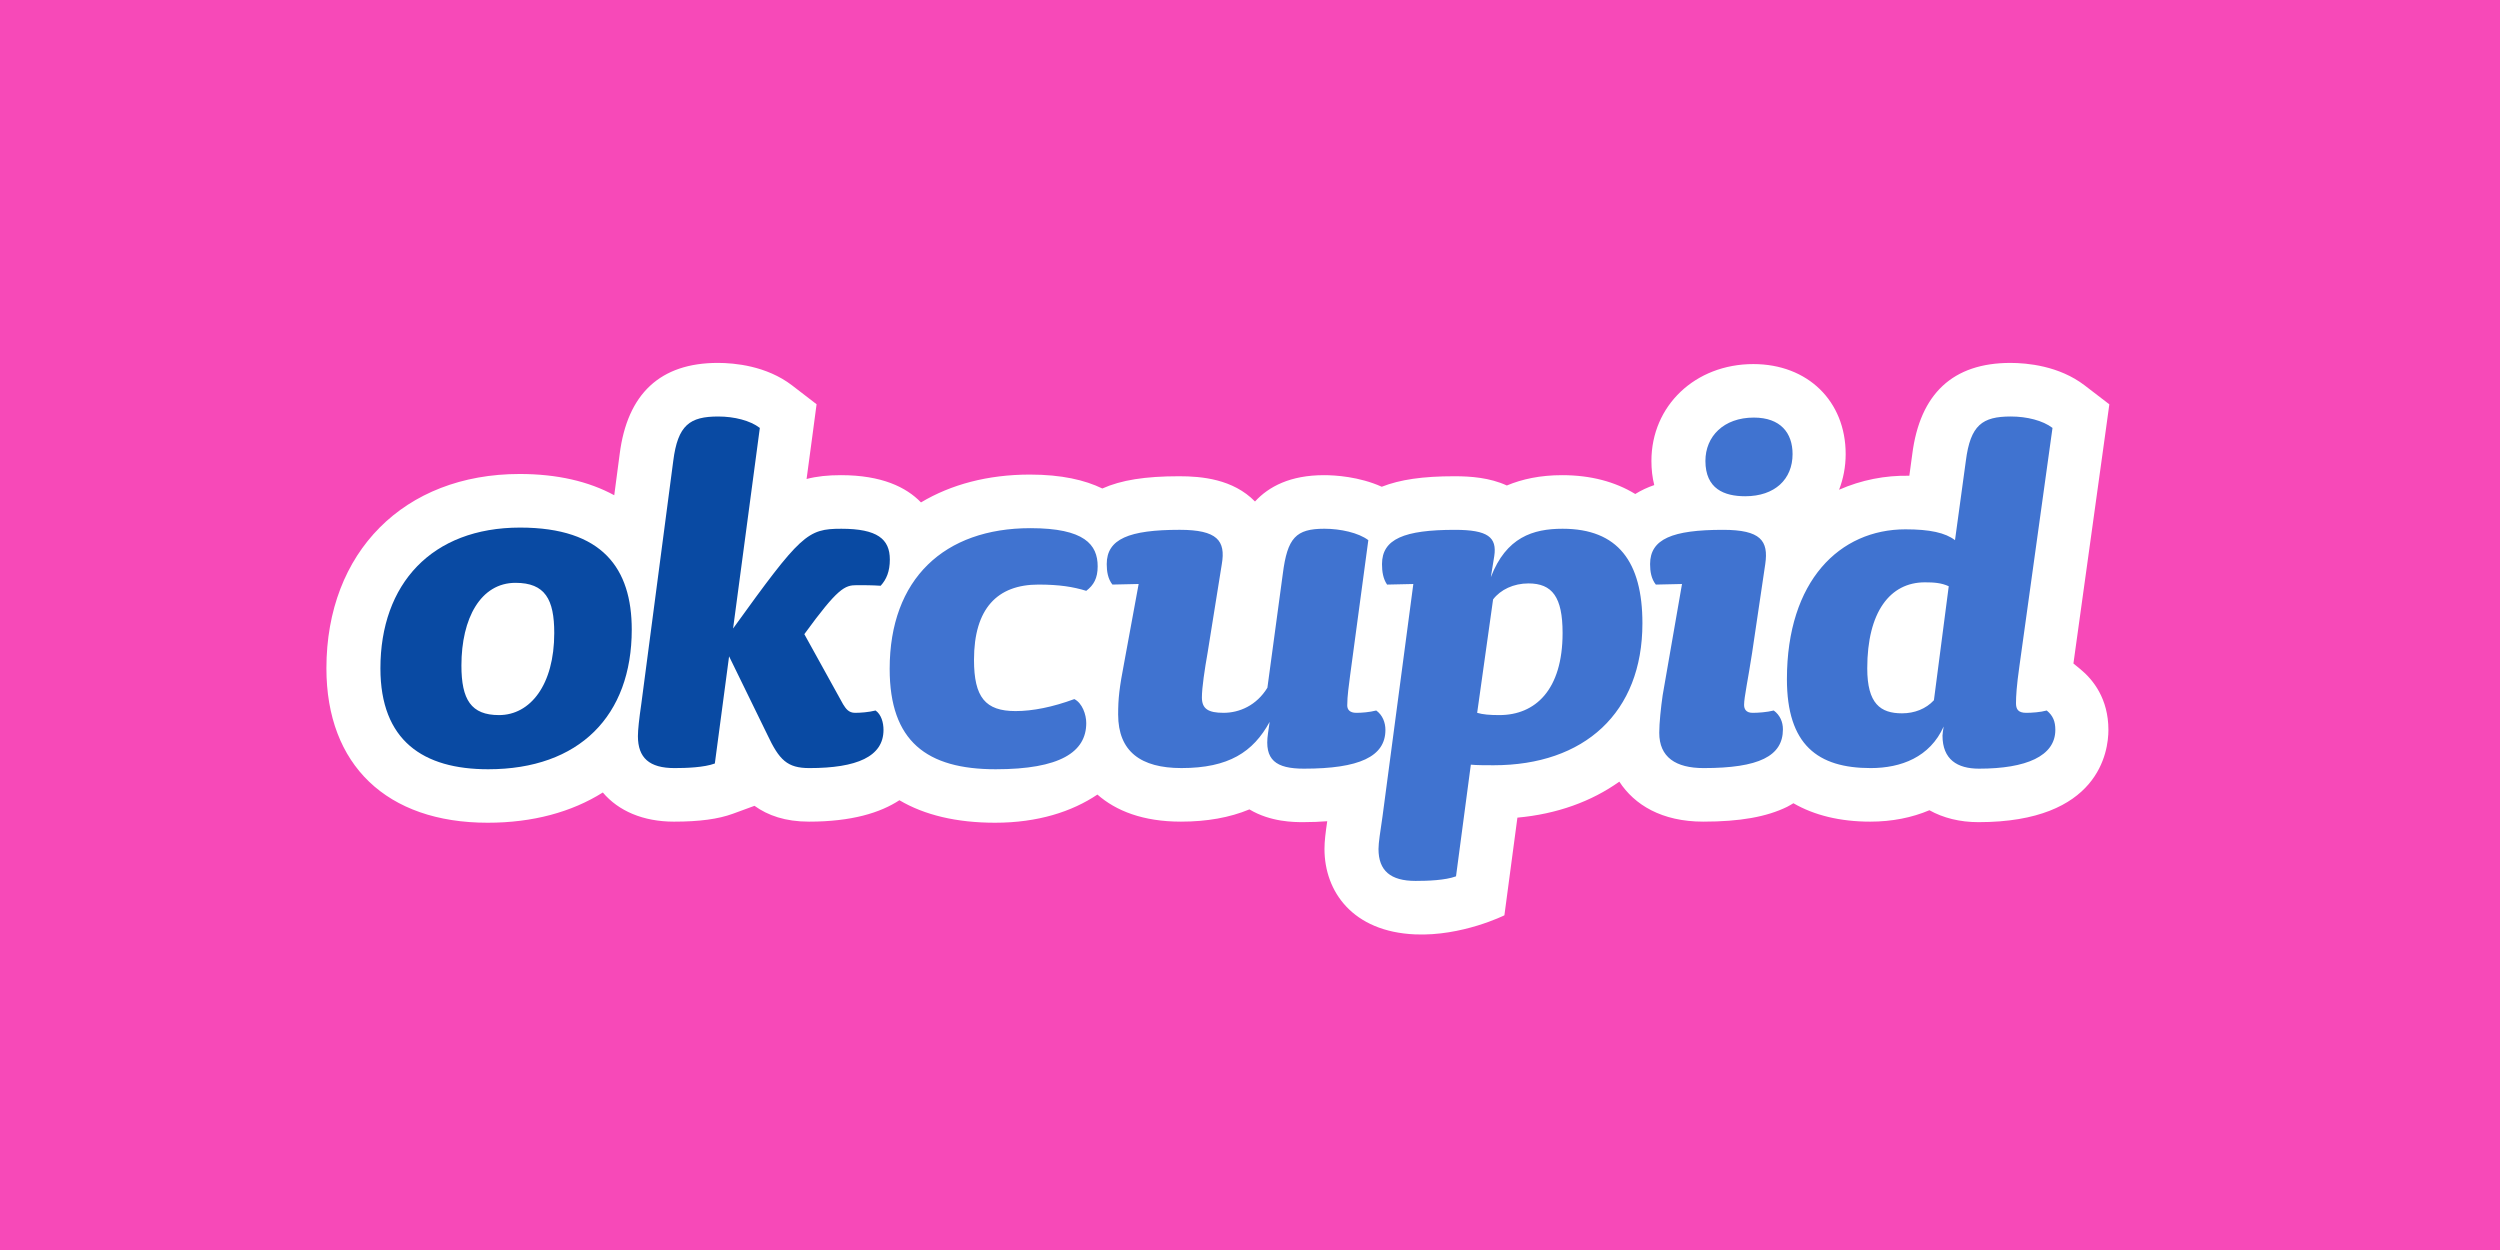
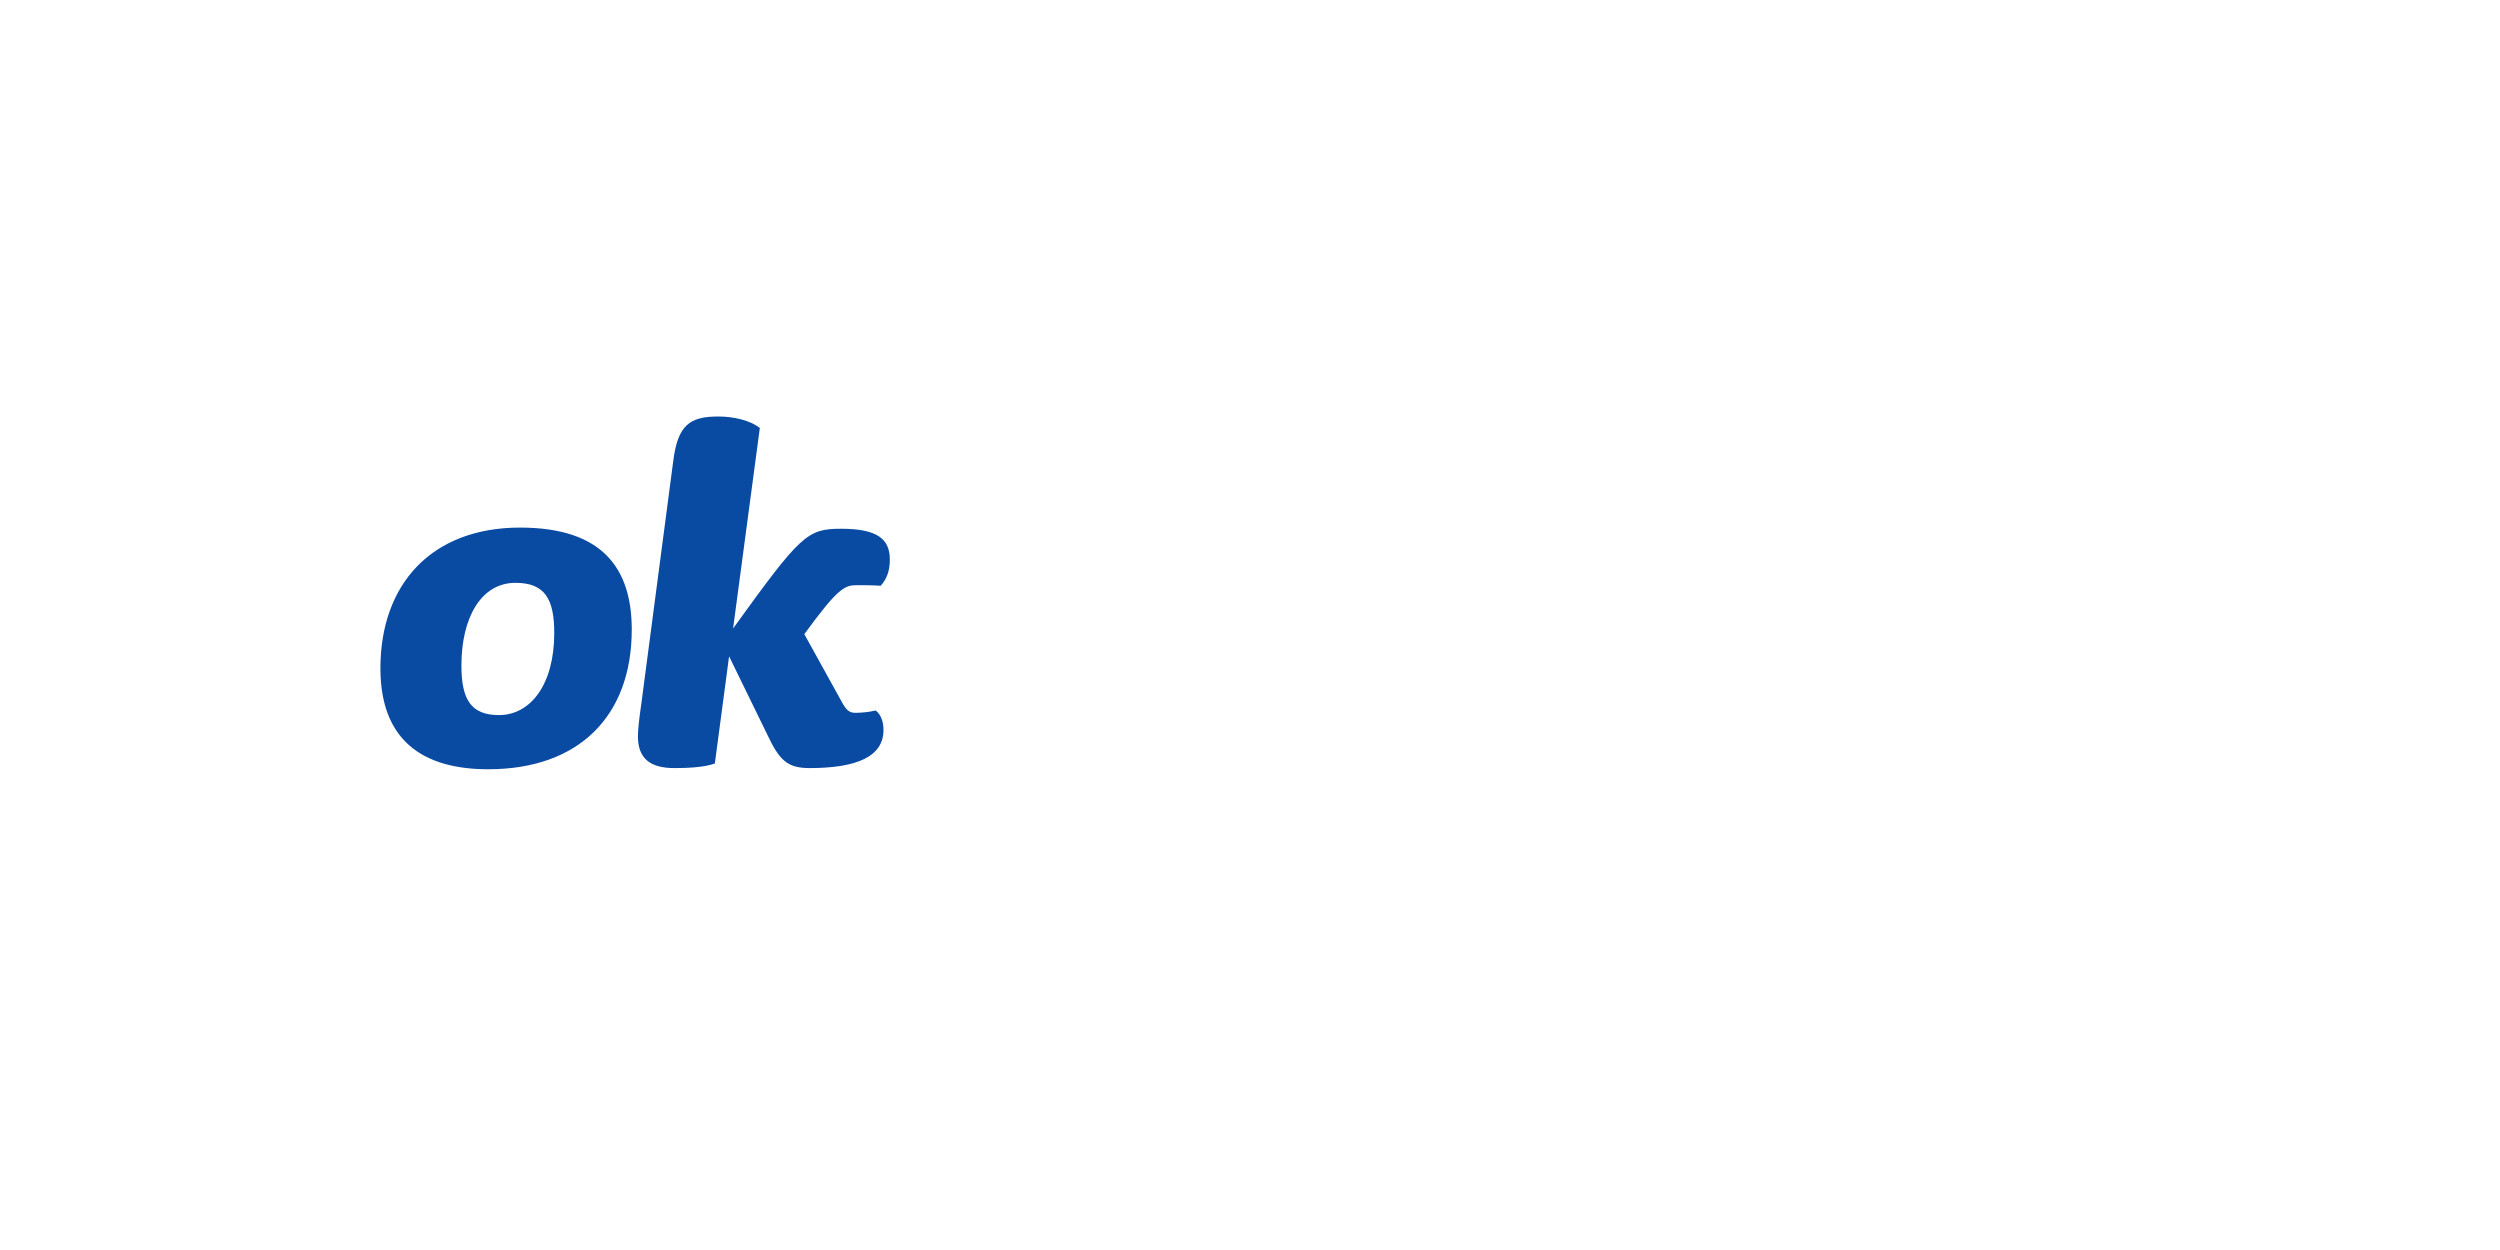
<svg xmlns="http://www.w3.org/2000/svg" version="1.1" id="Layer_1" x="0px" y="0px" width="300px" height="150px" viewBox="0 0 300 150" enable-background="new 0 0 300 150" xml:space="preserve">
-   <rect fill-rule="evenodd" clip-rule="evenodd" fill="#F749B8" width="300" height="150" />
-   <path fill-rule="evenodd" clip-rule="evenodd" fill="#FFFFFF" d="M249.63,80.29l-0.819-0.67l3.799-27.39l0.511-3.71l-2.97-2.28  c-3.061-2.34-6.891-2.69-8.9-2.69c-6.891,0-10.85,3.68-11.779,10.95l-0.351,2.59c-2.899-0.06-5.78,0.51-8.431,1.68  c0.5-1.3,0.791-2.74,0.791-4.28c0-6.36-4.561-10.8-11.08-10.8c-6.971,0-12.23,4.99-12.23,11.62c0,1.02,0.109,2,0.34,2.9  c-0.8,0.27-1.57,0.63-2.279,1.07c-2.41-1.47-5.34-2.26-8.771-2.26c-2.62,0-4.81,0.47-6.64,1.24c-2.041-0.94-4.33-1.11-6.291-1.11  c-3.809,0-6.529,0.4-8.719,1.26c-2.711-1.22-5.61-1.39-6.931-1.39c-4.04,0-6.62,1.36-8.28,3.16c-2.64-2.7-6.419-3.03-9.09-3.03  c-4.11,0-6.97,0.46-9.23,1.47c-2.08-1.01-4.88-1.67-8.69-1.67c-5.06,0-9.47,1.19-13.07,3.34c-1.77-1.83-4.71-3.27-9.61-3.27  c-1.56,0-2.9,0.14-4.12,0.46l0.71-5.28l0.49-3.69l-2.95-2.27c-3.06-2.34-6.89-2.69-8.9-2.69c-6.89,0-10.86,3.68-11.78,10.95  l-0.65,4.93c-3.05-1.66-6.85-2.55-11.35-2.55c-13.87,0-23.19,9.37-23.19,23.32c0,11.6,7.24,18.53,19.36,18.53  c5.39,0,10.08-1.28,13.81-3.631c1.88,2.221,4.84,3.5,8.53,3.5c3.08,0,5.33-0.31,7.08-0.949l2.59-0.95  c1.61,1.159,3.7,1.899,6.54,1.899c5.13,0,8.56-1.07,10.85-2.57c3.01,1.781,6.86,2.701,11.49,2.701c5.11,0,9.22-1.33,12.27-3.381  c2.23,1.961,5.48,3.25,10.02,3.25c3.13,0,5.86-0.49,8.22-1.47c2.55,1.53,5.39,1.53,6.48,1.53c1.02,0,1.96-0.04,2.859-0.11  c-0.199,1.36-0.33,2.39-0.33,3.33c0,5.101,3.371,9.931,10.881,10.25c5.63,0.24,10.709-2.29,10.709-2.29l0.511-3.84l1.05-7.88  c4.75-0.431,8.891-1.94,12.23-4.32c1.81,2.78,5.09,4.8,10.07,4.8c4.399,0,7.6-0.57,10.069-1.779c0.271-0.131,0.5-0.291,0.75-0.43  c2.49,1.439,5.58,2.209,9.22,2.209c2.61,0,5-0.479,7.1-1.369c1.641,0.92,3.641,1.43,5.891,1.43c14.471,0,15.59-8.48,15.59-11.07  C253.01,83.85,251.18,81.561,249.63,80.29z" />
-   <path fill-rule="evenodd" clip-rule="evenodd" fill="#4073D0" d="M224.07,80.2c0-6.77,2.74-10.32,6.91-10.32  c1.09,0,1.979,0.06,2.869,0.47l-1.779,13.679c-0.95,1.031-2.32,1.57-3.83,1.57C225.65,85.6,224.07,84.439,224.07,80.2z   M237.48,92.24c5.67,0,9.16-1.51,9.16-4.65c0-1.029-0.281-1.71-1.031-2.33c-0.75,0.211-1.84,0.28-2.459,0.28  c-1.021,0-1.23-0.479-1.23-1.17c0-0.82,0.07-2.05,0.41-4.44l3.97-28.58c-1.159-0.89-3.079-1.37-5-1.37c-3.42,0-4.85,1.02-5.399,5.33  l-1.301,9.51c-1.16-0.89-3.01-1.3-5.949-1.3c-7.86,0-14.221,6.15-14.221,17.98c0,7.87,3.69,10.67,10.051,10.67  c3.629,0,7.109-1.3,8.76-4.99c-0.07,0.34-0.141,0.961-0.141,1.09C233.1,91.141,234.88,92.24,237.48,92.24z M204.439,92.17  c6.641,0,9.511-1.439,9.511-4.65c0-0.89-0.351-1.709-1.101-2.26c-0.82,0.211-1.91,0.28-2.529,0.28c-0.82,0-1.03-0.479-1.03-0.96  c0-0.891,0.479-3.08,0.96-6.221l1.58-10.669c0.41-2.81-0.551-4.11-5.07-4.11c-6.08,0-8.75,1.1-8.75,4.11  c0,0.89,0.141,1.77,0.69,2.46l3.14-0.07l-2.32,13.34c-0.209,1.43-0.41,3.35-0.41,4.51C199.109,90.87,201.09,92.17,204.439,92.17z   M210.46,50.11c-3.62,0-5.81,2.26-5.81,5.2c0,3.35,2.25,4.24,4.779,4.24c3.561,0,5.68-2.05,5.68-5.06  C215.109,51.96,213.67,50.11,210.46,50.11z M183.41,70.01c2.869,0,4.1,1.64,4.1,5.95c0,6.84-3.279,9.851-7.59,9.851  c-1.16,0-1.98-0.07-2.66-0.271l1.91-13.61C180.061,70.76,181.63,70.01,183.41,70.01z M179.24,91.83c10.869,0,17.85-6.29,17.85-17.03  c0-7.39-2.939-11.35-9.58-11.35c-3.55,0-6.77,1.02-8.609,5.81l0.41-2.53c0.34-2.26-0.761-3.15-4.721-3.15  c-6.09,0-8.75,1.1-8.75,4.11c0,0.89,0.131,1.77,0.61,2.46l3.149-0.07l-3.699,27.9c-0.271,1.85-0.48,3.149-0.48,3.899  c0,2.601,1.439,3.83,4.45,3.83c1.43,0,3.56-0.069,4.851-0.55l1.779-13.4C177.12,91.83,178.49,91.83,179.24,91.83z M156.471,92.24  c6.629,0,9.779-1.44,9.779-4.65c0-0.89-0.34-1.779-1.1-2.33c-0.82,0.211-1.771,0.28-2.391,0.28c-0.82,0-1.09-0.42-1.09-0.89  c0-1.17,0.2-2.4,0.34-3.561l2.19-16.27c-1.171-0.89-3.351-1.37-5.271-1.37c-3.42,0-4.439,1.09-4.99,5.4l-1.85,13.679  c-1.3,2.121-3.35,3.011-5.26,3.011c-1.85,0-2.6-0.479-2.6-1.851c0-1.16,0.34-3.42,0.68-5.33l1.71-10.669  c0.48-2.81-0.55-4.11-5.06-4.11c-6.08,0-8.75,1.1-8.75,4.11c0,0.89,0.14,1.77,0.68,2.46l3.15-0.07l-1.71,9.3  c-0.62,3.22-0.75,4.45-0.75,6.36c0,4.449,2.73,6.43,7.59,6.43c5.67,0,8.61-1.92,10.589-5.54L152.16,88  C151.68,91.21,153.12,92.24,156.471,92.24z M130.35,70.9c0.89-0.68,1.37-1.5,1.37-2.94c0-2.6-1.57-4.58-8.07-4.58  c-10.33,0-16.89,6.08-16.89,16.89c0,8.681,4.44,12.041,12.72,12.041c7.72,0,10.87-2.061,10.87-5.541c0-1.029-0.48-2.399-1.43-2.879  c-2.6,0.959-5,1.439-7.05,1.439c-3.62,0-4.99-1.641-4.99-6.15c0-6.16,2.8-9.03,7.73-9.03C127.14,70.15,128.78,70.42,130.35,70.9z" />
+   <path fill-rule="evenodd" clip-rule="evenodd" fill="#FFFFFF" d="M249.63,80.29l-0.819-0.67l3.799-27.39l0.511-3.71l-2.97-2.28  c-3.061-2.34-6.891-2.69-8.9-2.69c-6.891,0-10.85,3.68-11.779,10.95c-2.899-0.06-5.78,0.51-8.431,1.68  c0.5-1.3,0.791-2.74,0.791-4.28c0-6.36-4.561-10.8-11.08-10.8c-6.971,0-12.23,4.99-12.23,11.62c0,1.02,0.109,2,0.34,2.9  c-0.8,0.27-1.57,0.63-2.279,1.07c-2.41-1.47-5.34-2.26-8.771-2.26c-2.62,0-4.81,0.47-6.64,1.24c-2.041-0.94-4.33-1.11-6.291-1.11  c-3.809,0-6.529,0.4-8.719,1.26c-2.711-1.22-5.61-1.39-6.931-1.39c-4.04,0-6.62,1.36-8.28,3.16c-2.64-2.7-6.419-3.03-9.09-3.03  c-4.11,0-6.97,0.46-9.23,1.47c-2.08-1.01-4.88-1.67-8.69-1.67c-5.06,0-9.47,1.19-13.07,3.34c-1.77-1.83-4.71-3.27-9.61-3.27  c-1.56,0-2.9,0.14-4.12,0.46l0.71-5.28l0.49-3.69l-2.95-2.27c-3.06-2.34-6.89-2.69-8.9-2.69c-6.89,0-10.86,3.68-11.78,10.95  l-0.65,4.93c-3.05-1.66-6.85-2.55-11.35-2.55c-13.87,0-23.19,9.37-23.19,23.32c0,11.6,7.24,18.53,19.36,18.53  c5.39,0,10.08-1.28,13.81-3.631c1.88,2.221,4.84,3.5,8.53,3.5c3.08,0,5.33-0.31,7.08-0.949l2.59-0.95  c1.61,1.159,3.7,1.899,6.54,1.899c5.13,0,8.56-1.07,10.85-2.57c3.01,1.781,6.86,2.701,11.49,2.701c5.11,0,9.22-1.33,12.27-3.381  c2.23,1.961,5.48,3.25,10.02,3.25c3.13,0,5.86-0.49,8.22-1.47c2.55,1.53,5.39,1.53,6.48,1.53c1.02,0,1.96-0.04,2.859-0.11  c-0.199,1.36-0.33,2.39-0.33,3.33c0,5.101,3.371,9.931,10.881,10.25c5.63,0.24,10.709-2.29,10.709-2.29l0.511-3.84l1.05-7.88  c4.75-0.431,8.891-1.94,12.23-4.32c1.81,2.78,5.09,4.8,10.07,4.8c4.399,0,7.6-0.57,10.069-1.779c0.271-0.131,0.5-0.291,0.75-0.43  c2.49,1.439,5.58,2.209,9.22,2.209c2.61,0,5-0.479,7.1-1.369c1.641,0.92,3.641,1.43,5.891,1.43c14.471,0,15.59-8.48,15.59-11.07  C253.01,83.85,251.18,81.561,249.63,80.29z" />
  <path fill-rule="evenodd" clip-rule="evenodd" fill="#094AA3" d="M97.13,92.17c5.68,0,8.89-1.37,8.89-4.58  c0-0.89-0.27-1.85-0.95-2.33c-0.82,0.211-1.85,0.28-2.46,0.28c-0.76,0-1.1-0.479-1.44-1.03l-4.65-8.41  c4.03-5.54,4.85-5.879,6.29-5.879c0.82,0,1.85,0,2.87,0.07c0.69-0.76,1.1-1.71,1.1-3.15c0-2.46-1.51-3.69-5.82-3.69  c-4.1,0-4.85,0.68-12.99,11.97l3.21-24.07c-1.16-0.89-3.07-1.37-4.99-1.37c-3.42,0-4.85,1.02-5.4,5.33l-3.83,29.129  c-0.27,1.851-0.41,3.15-0.41,3.9c0,2.6,1.37,3.83,4.38,3.83c1.43,0,3.55-0.07,4.85-0.55l1.71-12.86l4.58,9.381  C93.51,91.21,94.47,92.17,97.13,92.17z M61.86,69.94c3.56,0,4.65,1.99,4.65,6.02c0,6.22-2.87,9.851-6.63,9.851  c-3.35,0-4.51-1.851-4.51-5.951C55.37,74.18,57.69,69.94,61.86,69.94z M58.58,92.311c10.94,0,17.23-6.431,17.23-16.761  c0-7.32-3.49-12.24-13.4-12.24c-10.6,0-16.76,6.77-16.76,16.89C45.65,88.88,50.78,92.311,58.58,92.311z" />
</svg>